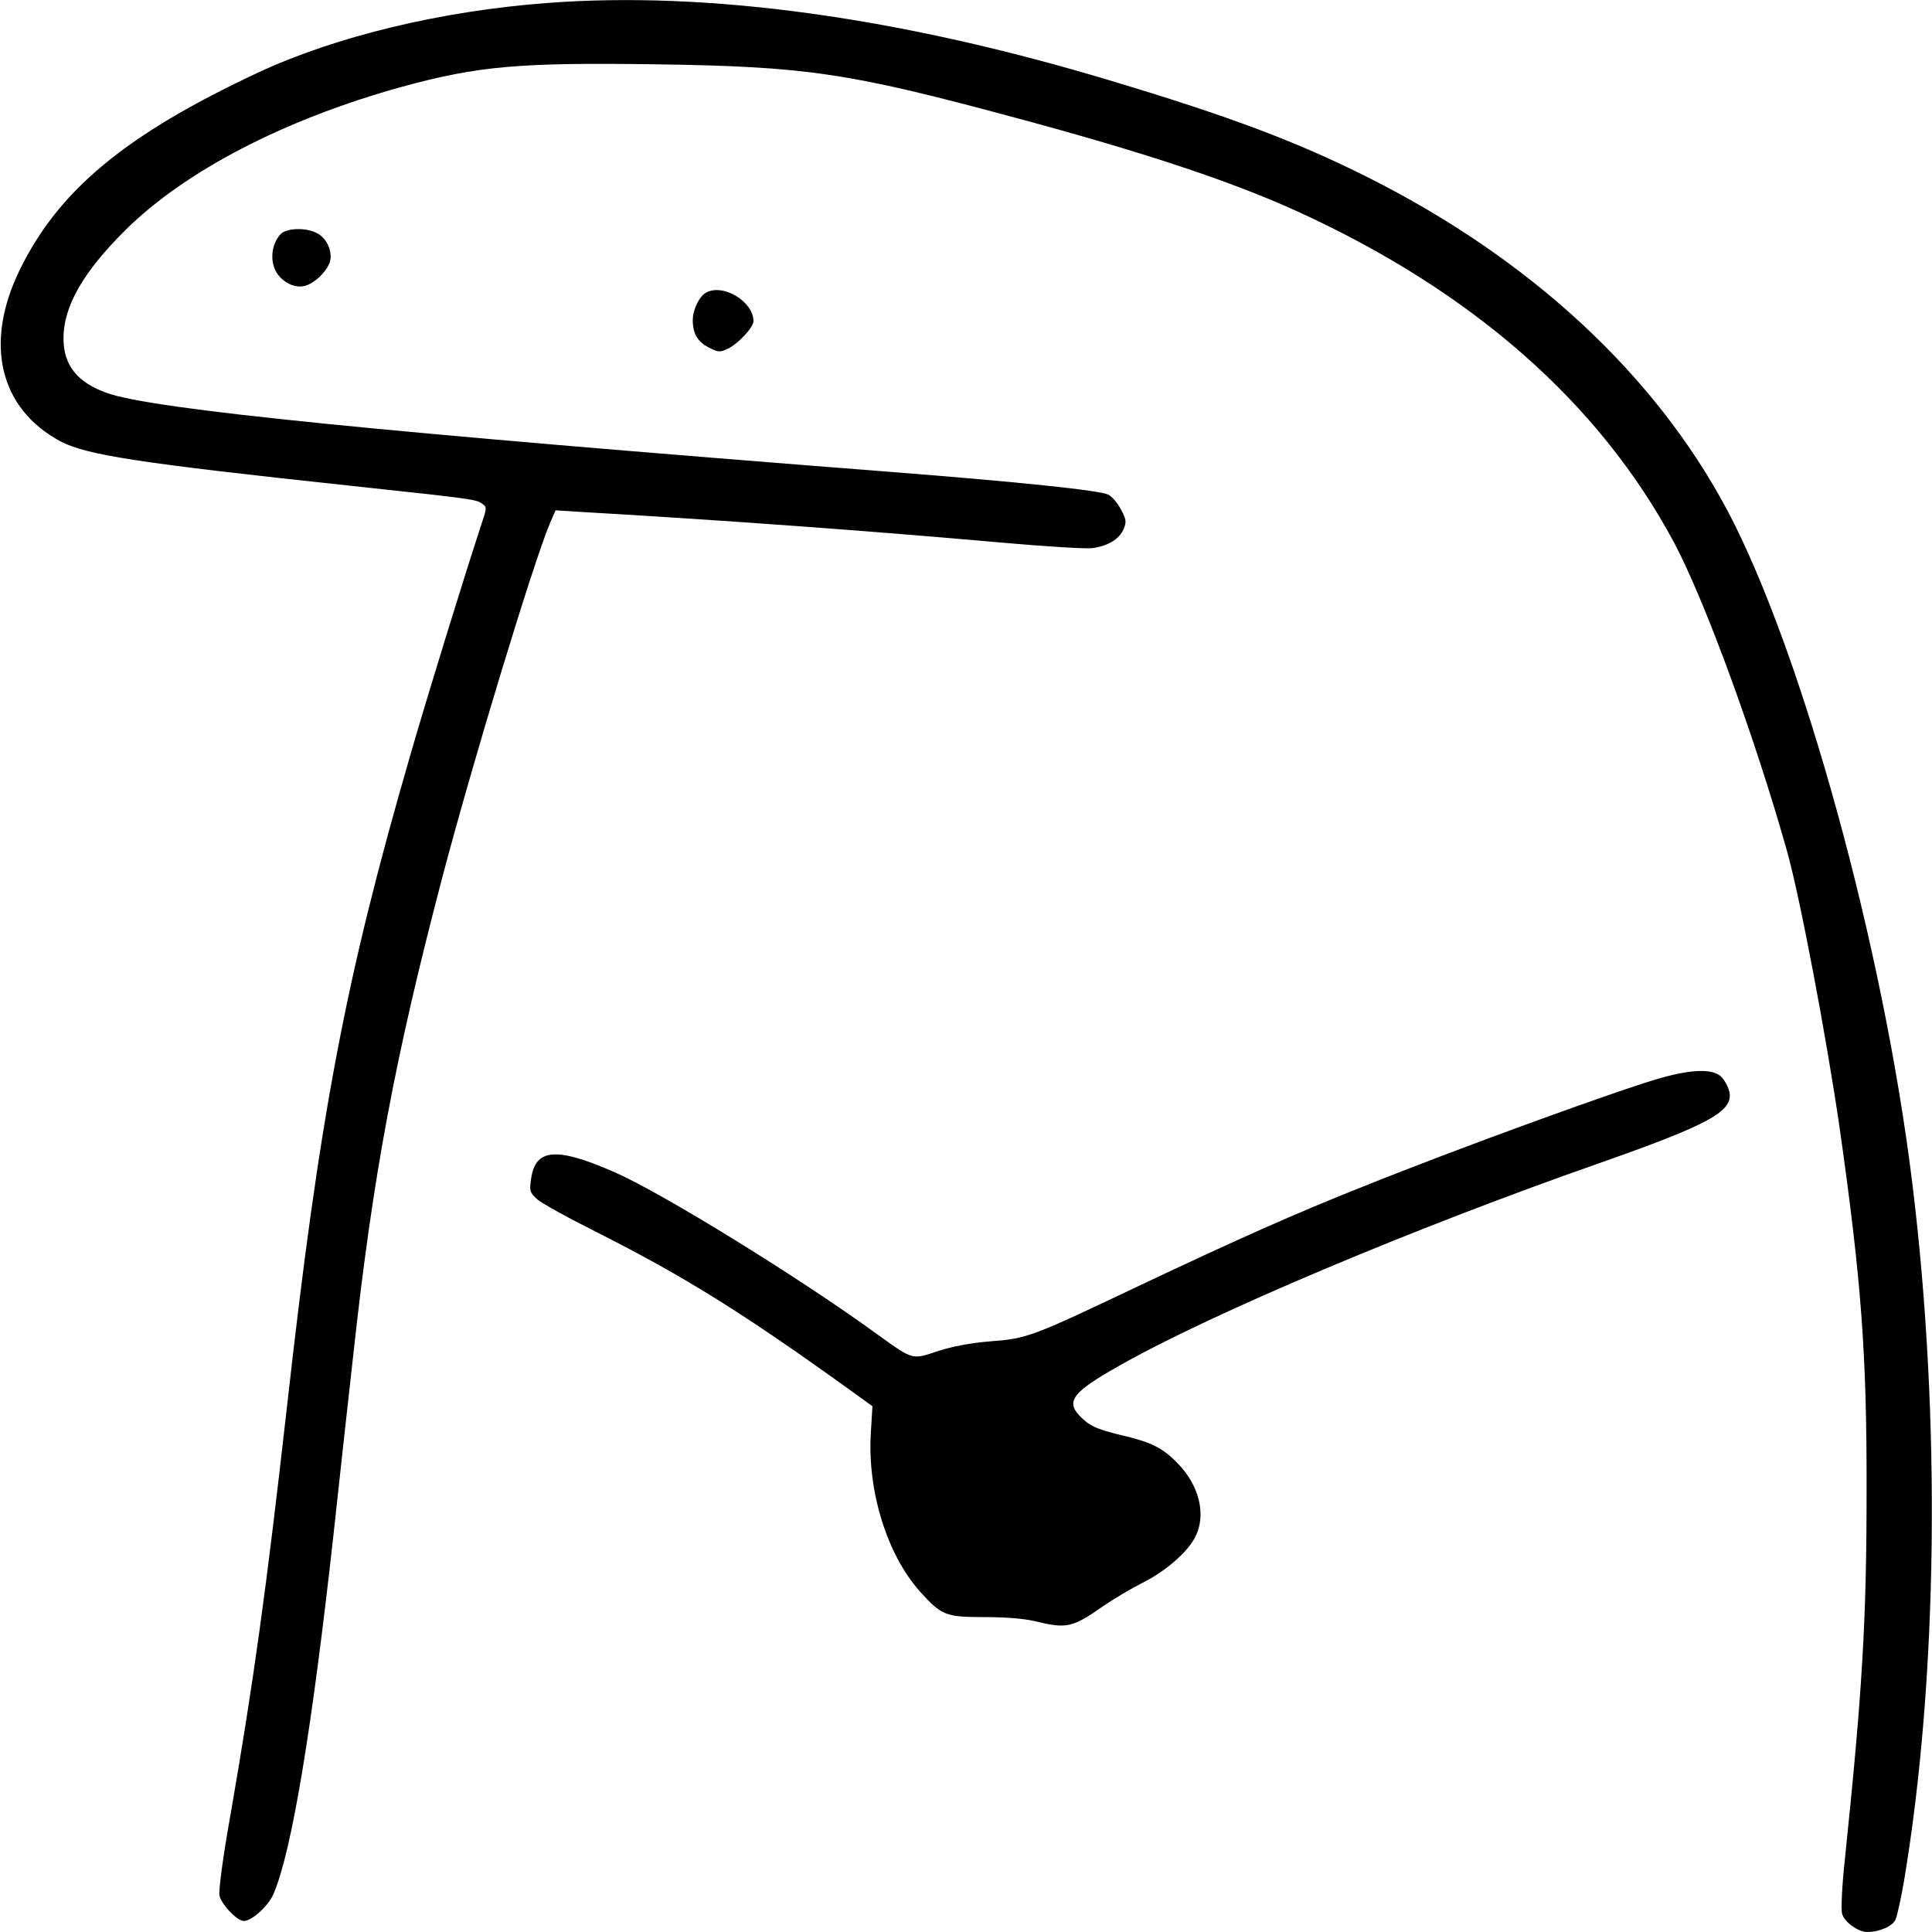
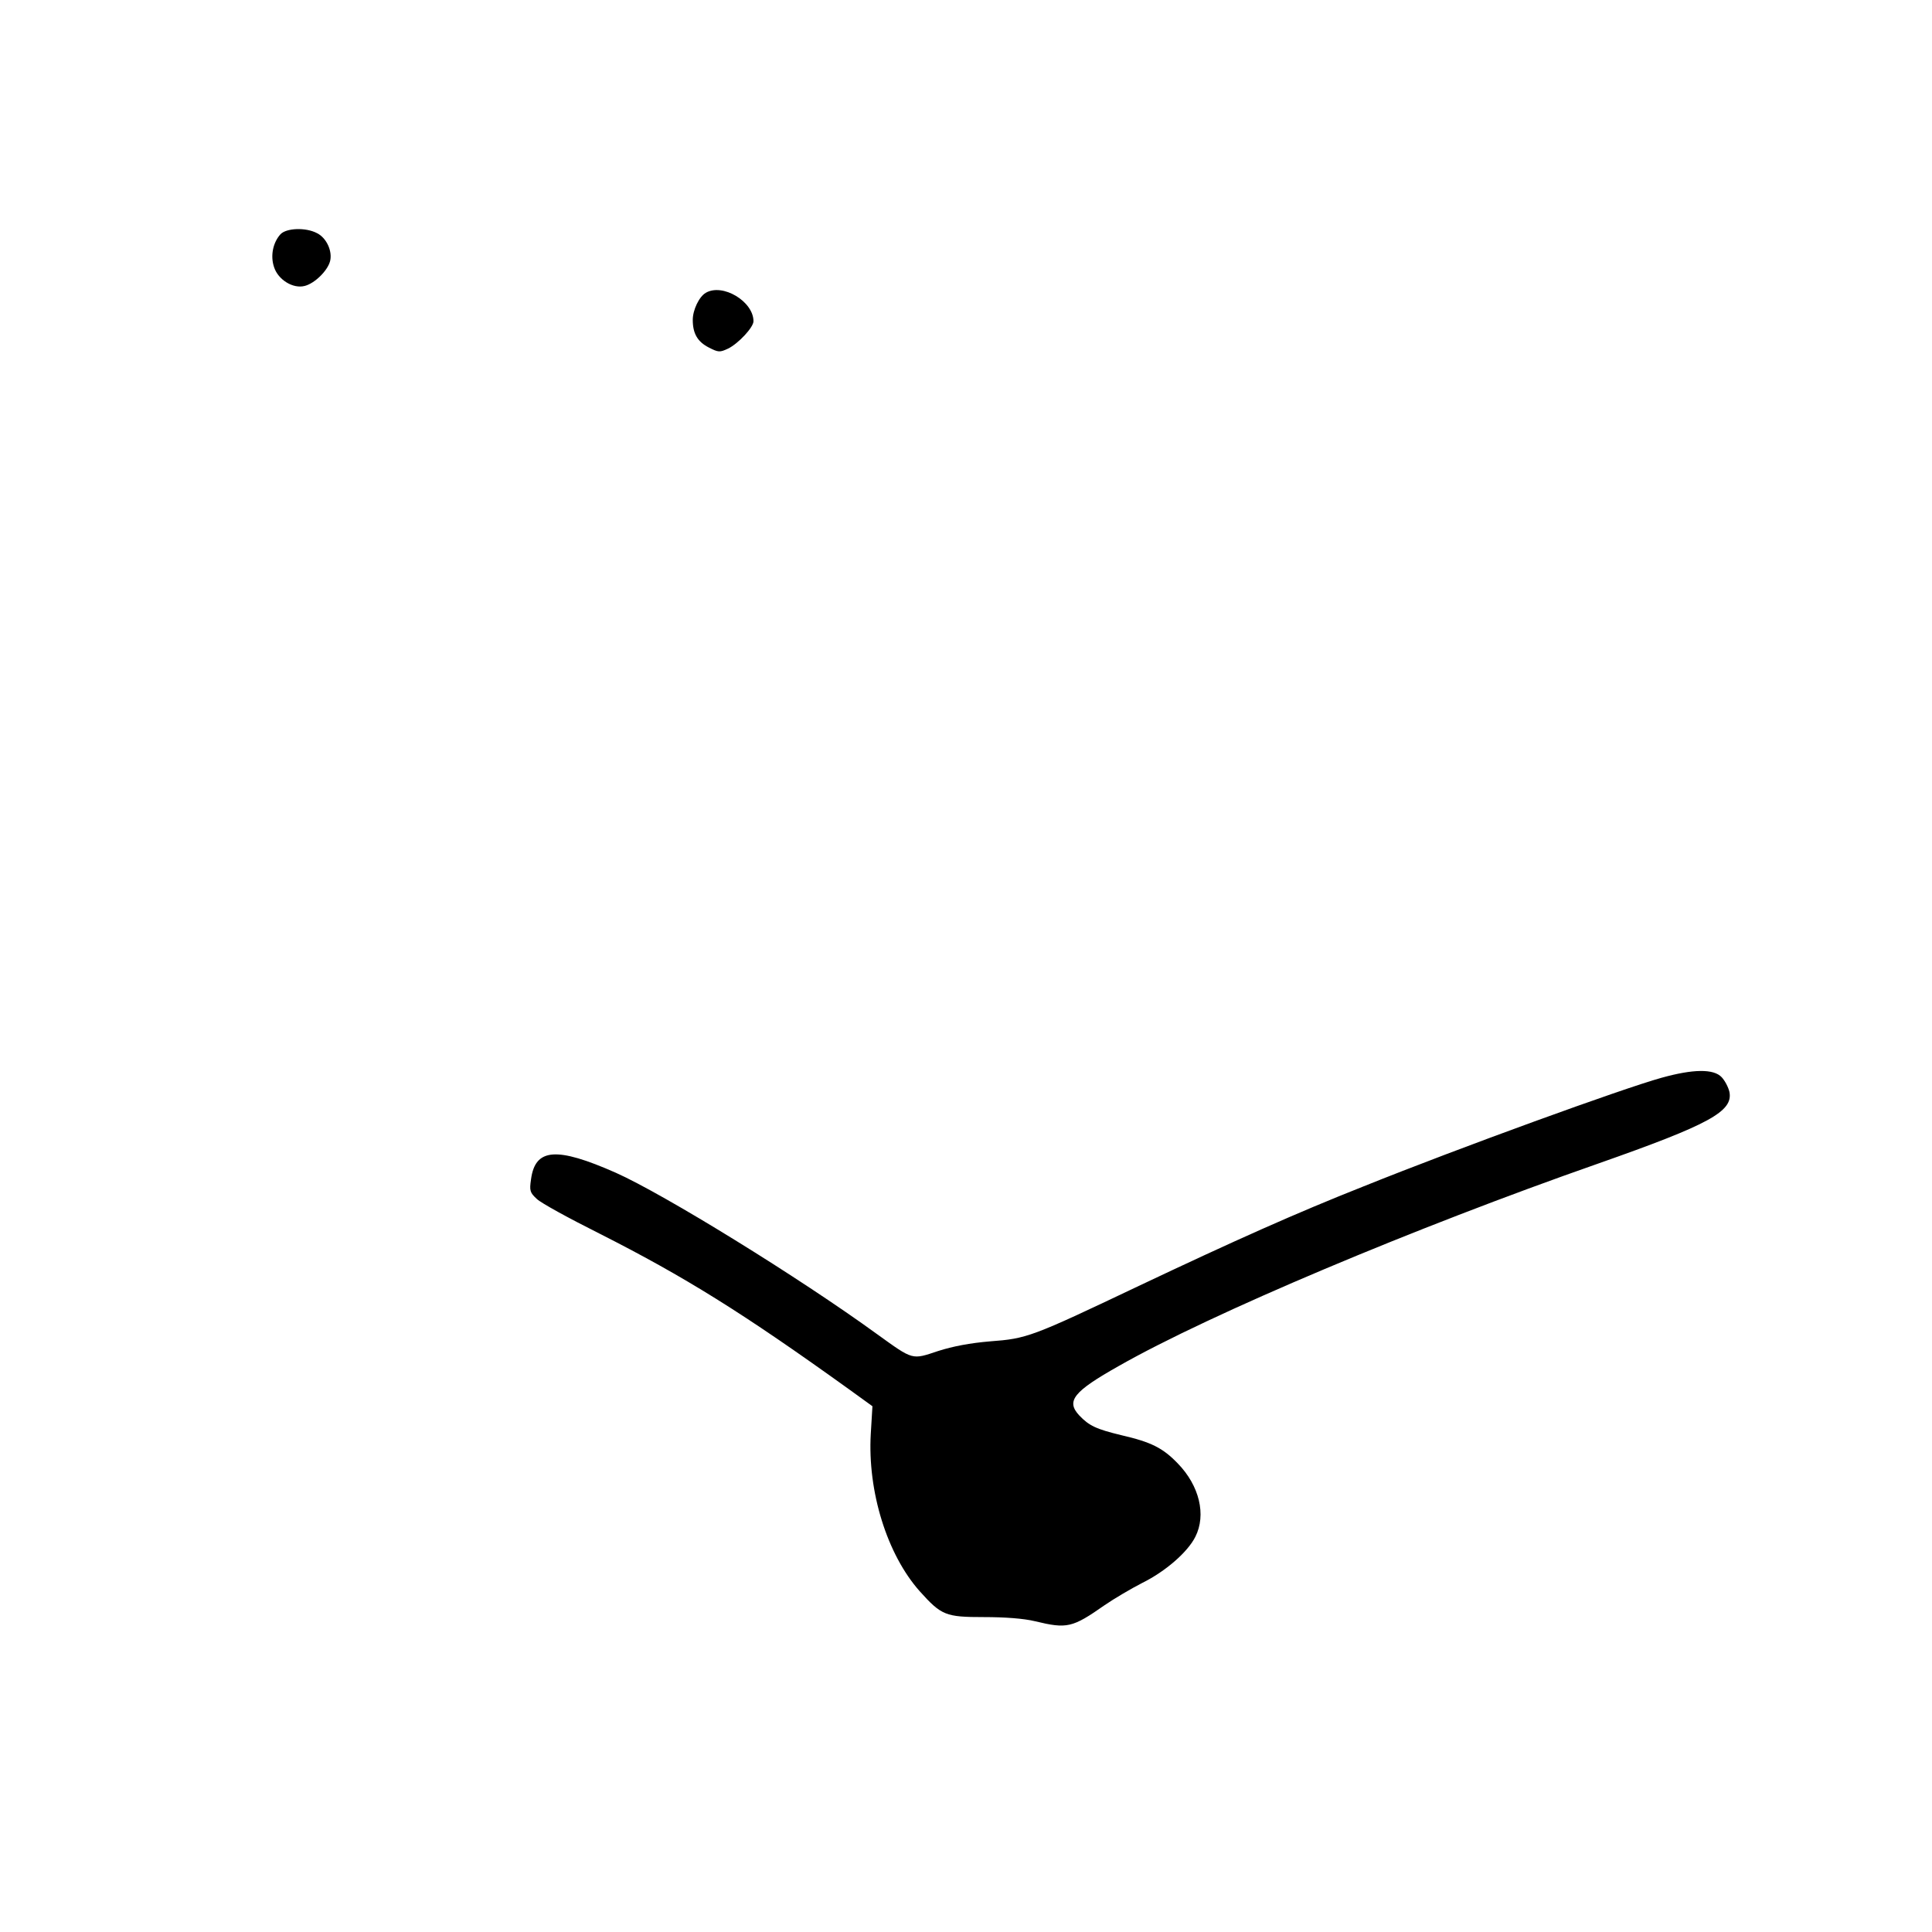
<svg xmlns="http://www.w3.org/2000/svg" version="1.0" width="700pt" height="700pt" viewBox="0 0 700 700" preserveAspectRatio="xMidYMid meet">
  <g transform="translate(0,700) scale(0.1,-0.1)" fill="#000000" stroke="none">
-     <path d="M1980 6989 c-383 -29 -764 -121 -1045 -252 -481 -225 -724 -427 -865 -718 -128 -265 -71 -500 149 -618 95 -50 285 -79 1051 -161 447 -48 454 -49 477 -65 17 -12 17 -15 0 -66 -67 -204 -200 -635 -263 -854 -233 -805 -326 -1296 -444 -2350 -75 -664 -121 -997 -205 -1481 -27 -150 -43 -272 -40 -291 6 -32 64 -93 88 -93 30 0 89 54 108 98 66 153 140 600 219 1317 22 204 54 494 71 645 70 641 150 1067 320 1715 112 426 331 1145 391 1288 l21 48 96 -6 c518 -30 1048 -69 1521 -111 157 -14 304 -23 328 -20 57 8 98 33 113 69 11 26 10 35 -10 72 -12 23 -33 47 -46 53 -34 16 -326 46 -785 82 -1859 145 -2676 227 -2842 286 -108 38 -158 101 -158 198 0 116 71 240 224 392 218 216 580 403 1004 520 275 75 424 88 917 81 546 -8 698 -30 1298 -192 473 -127 789 -232 1030 -342 632 -289 1091 -692 1362 -1198 111 -208 293 -705 409 -1116 48 -170 143 -674 191 -1003 79 -556 99 -821 98 -1316 0 -471 -15 -724 -79 -1340 -10 -91 -14 -178 -10 -193 7 -30 58 -67 91 -67 45 0 92 21 103 45 6 14 20 78 31 142 122 730 134 1676 30 2523 -104 854 -399 1927 -670 2440 -262 493 -714 912 -1304 1208 -257 129 -499 220 -925 348 -765 231 -1465 328 -2050 283z" />
    <path d="M1016 6151 c-27 -30 -37 -78 -23 -119 15 -46 69 -79 111 -68 36 9 83 55 92 90 9 36 -13 84 -47 101 -41 22 -112 19 -133 -4z" />
    <path d="M2557 5939 c-24 -14 -47 -62 -47 -98 0 -49 17 -79 58 -100 35 -18 40 -18 70 -4 37 18 92 77 92 99 0 72 -112 139 -173 103z" />
    <path d="M6020 3095 c-141 -39 -728 -252 -1081 -394 -242 -96 -460 -193 -819 -363 -383 -182 -399 -188 -533 -198 -72 -6 -135 -18 -188 -35 -96 -32 -89 -34 -221 61 -282 205 -772 507 -947 585 -215 95 -292 89 -307 -24 -6 -41 -4 -48 21 -71 14 -14 116 -70 226 -125 310 -157 519 -287 907 -566 l83 -60 -6 -100 c-12 -209 59 -437 177 -570 79 -88 94 -94 233 -94 75 0 144 -5 185 -15 116 -28 135 -24 252 58 35 24 96 60 137 81 83 41 164 111 192 167 40 79 15 185 -64 266 -54 56 -96 77 -204 102 -91 22 -117 34 -153 72 -48 52 -21 86 144 179 332 189 1073 501 1736 733 404 142 490 189 476 260 -4 17 -16 40 -28 53 -29 31 -103 30 -218 -2z" />
  </g>
</svg>